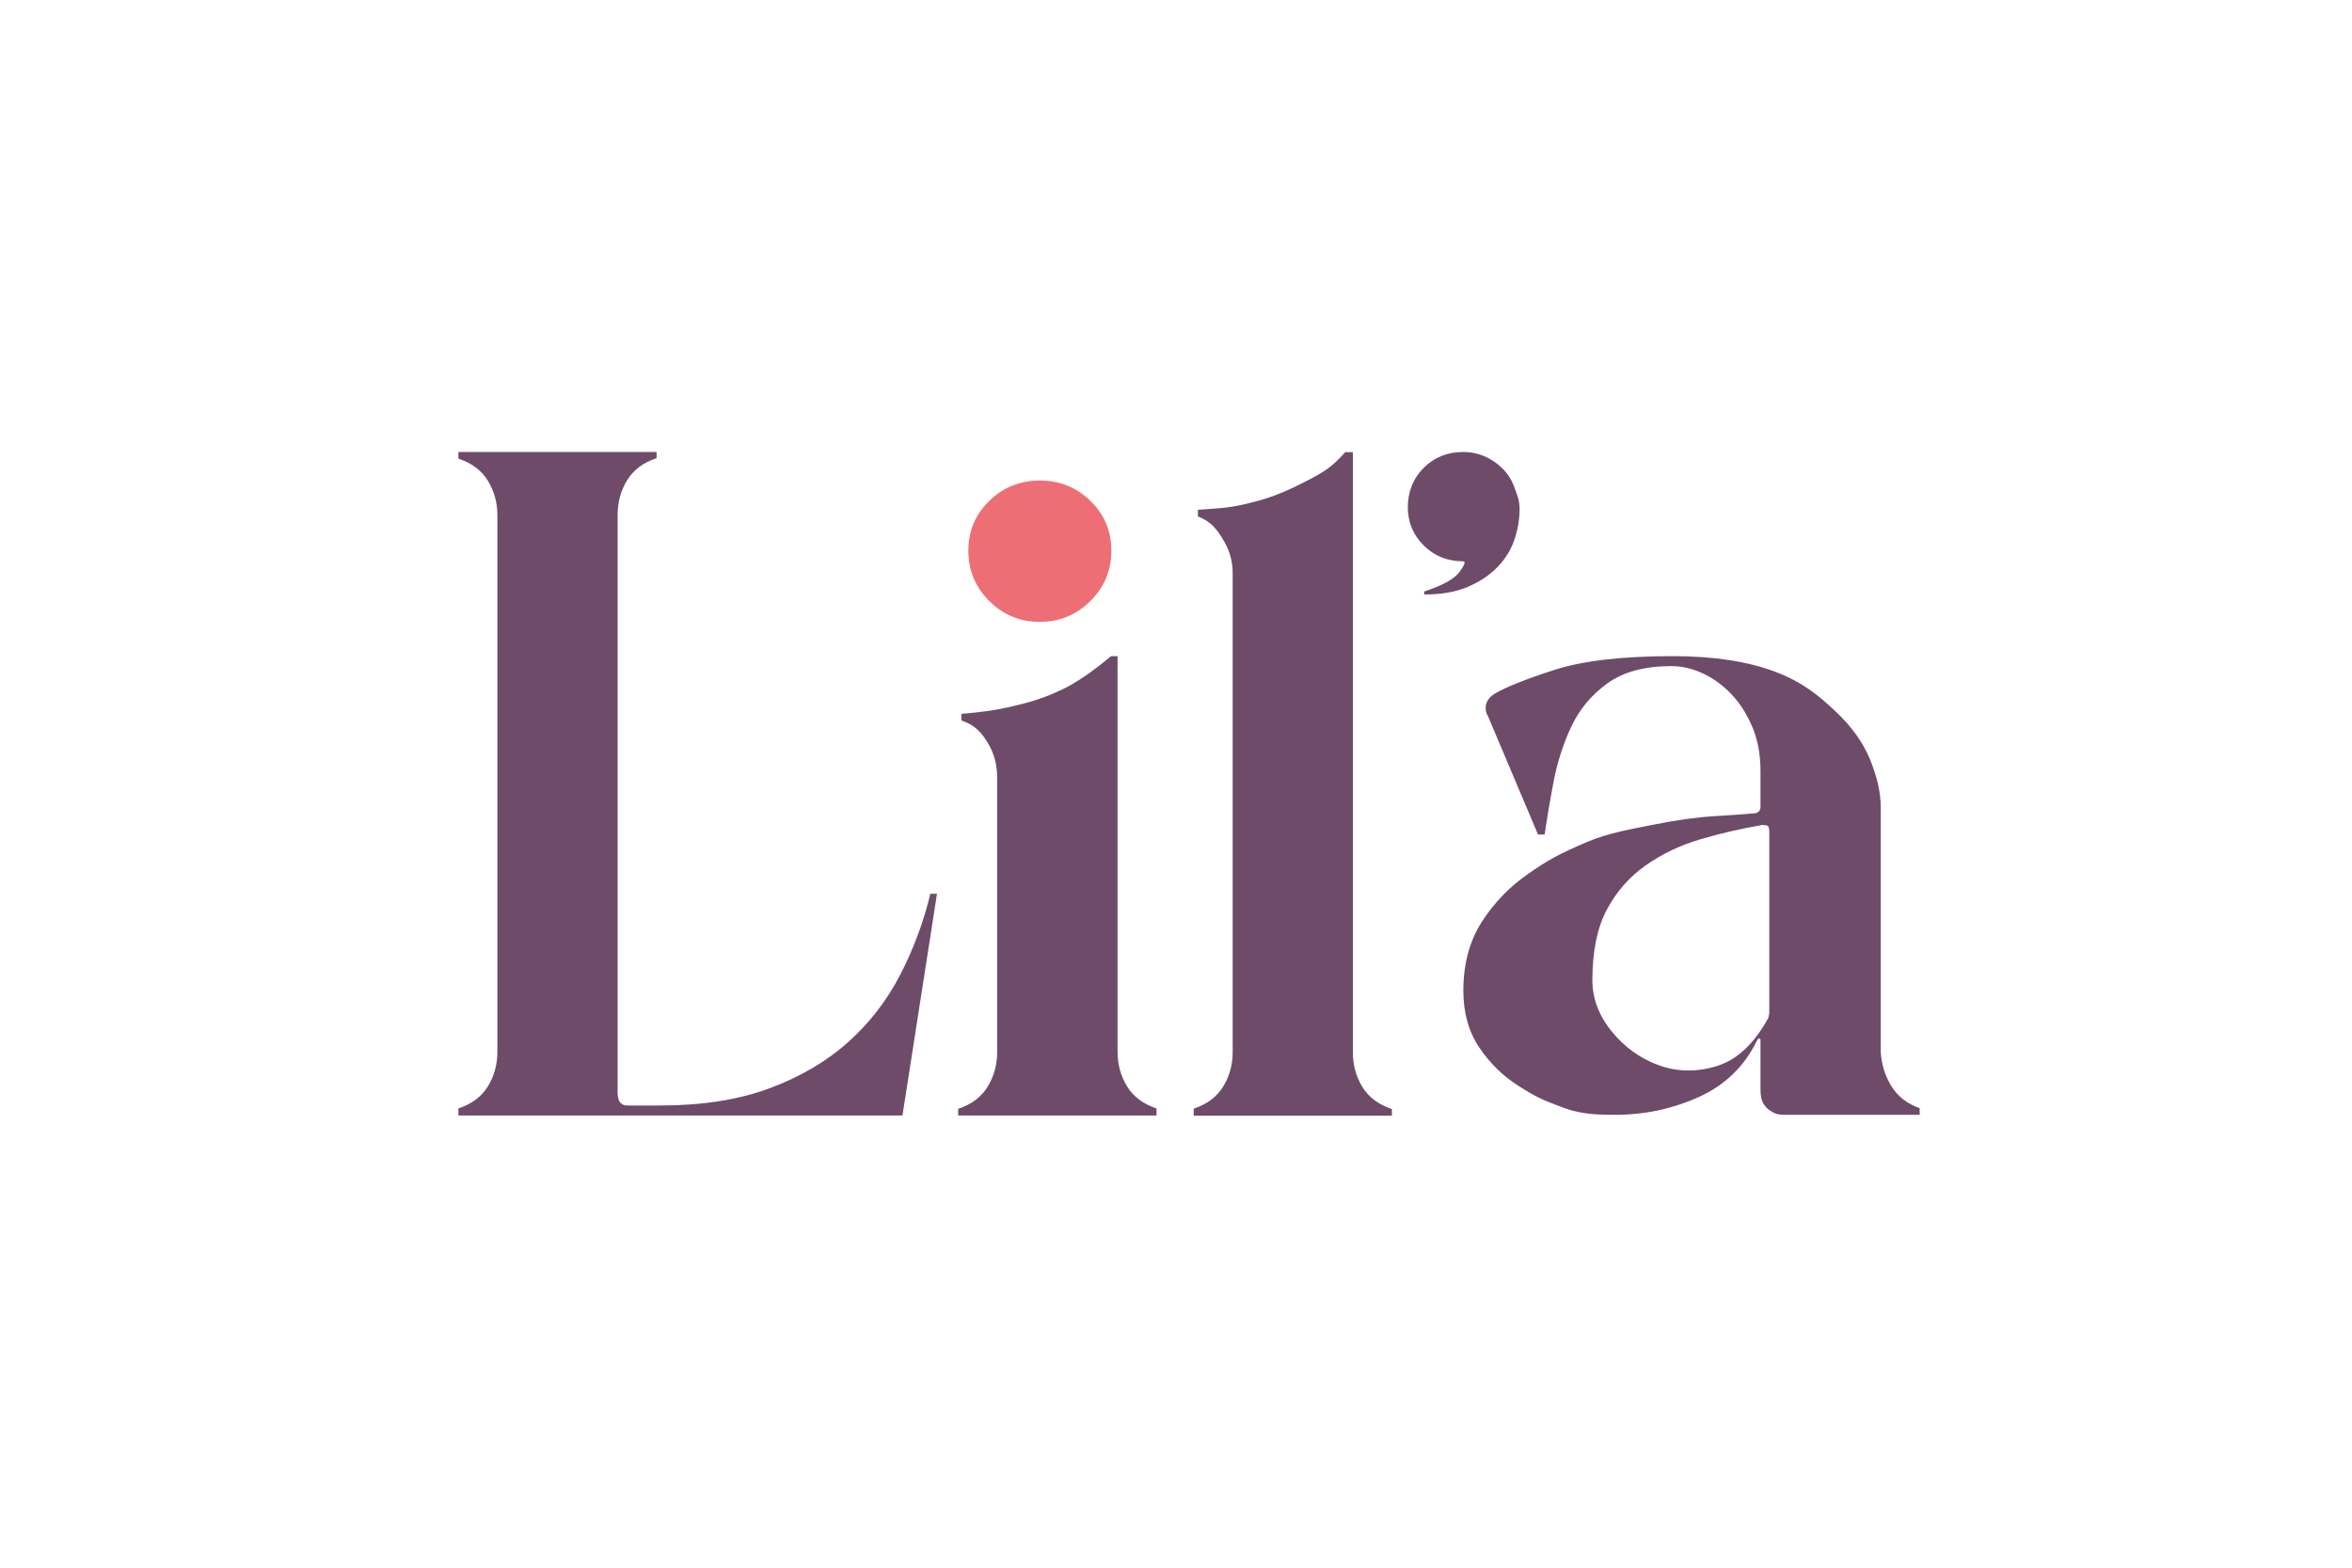
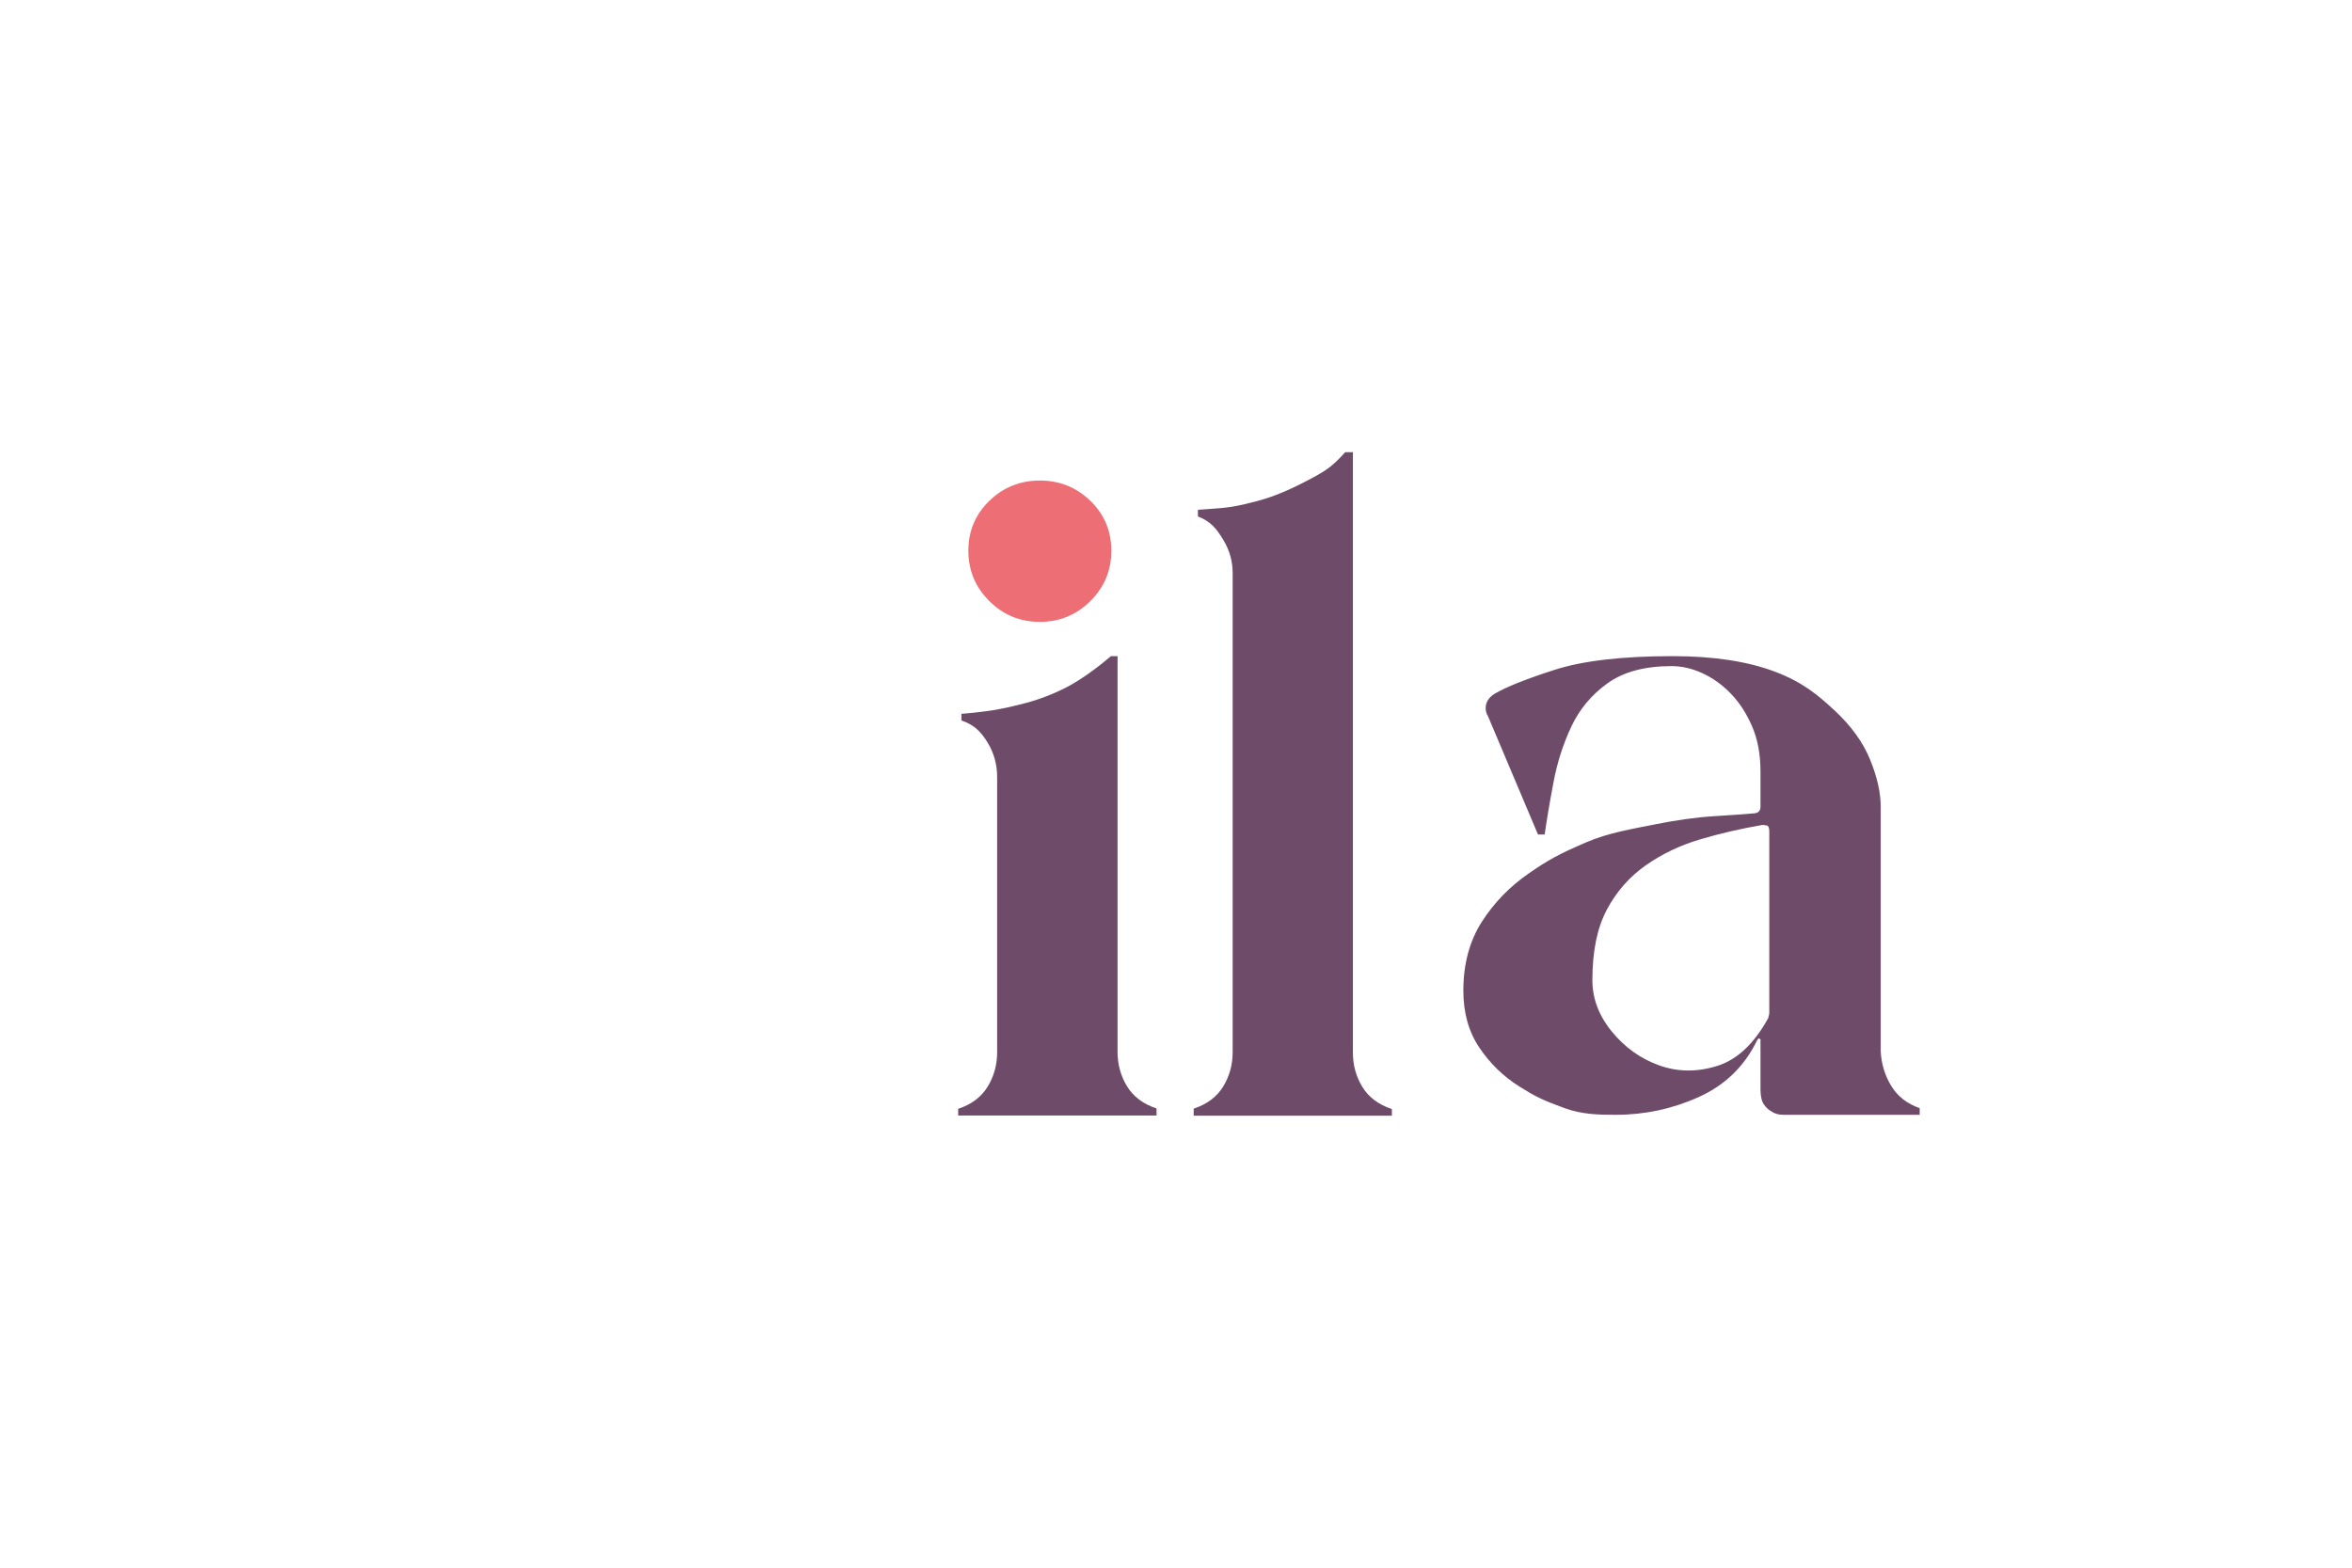
<svg xmlns="http://www.w3.org/2000/svg" viewBox="0 0 8503.94 5669.29" version="1.1">
  <defs>
    <style>
      .cls-1 {
        fill: #6e4b69;
      }

      .cls-2 {
        fill: #ed6f75;
      }
    </style>
  </defs>
  <g>
    <g id="Laag_1">
      <g>
-         <path d="M3387.79,3232.25l-124.81,801.74h-1605.57v-25.46c48.28-16.01,83.83-42.66,106.66-80.05,22.82-37.34,34.26-78.71,34.26-124.11v-1941.66c0-45.35-11.44-86.67-34.26-124.06-22.82-37.39-58.38-64.09-106.66-80.1v-24.02h716.56v22.28c-48.33,16.06-83.93,42.81-106.71,80.2-22.82,37.39-34.21,78.81-34.21,124.26v2092.57c0,8.01,1.34,16.01,4.03,24.02,5.37,13.38,16.11,20.04,32.22,20.04h116.12c152.95,0,285.12-20.69,396.5-62.1,111.38-41.42,205.96-96.86,283.82-166.38,77.82-69.46,140.87-150.96,189.2-244.54,48.28-93.53,84.53-191.09,108.7-292.62h24.17Z" class="cls-1" />
        <path d="M4925.78,3930.64c22.77,37.39,58.38,64.09,106.71,80.1v24.02h-716.56v-25.46c48.28-16.01,83.83-42.66,106.66-80.05,22.82-37.34,34.26-78.71,34.26-124.11v-1733.36c0-42.66-11.44-82.69-34.26-120.08-22.82-37.34-43.08-65.39-91.36-84.08v-24.02c64.39-5.32,102.46-4.42,169.54-20.43,56.24-13.33,110.77-27.1,199.23-71.66,94.12-47.4,114.21-61.5,163.75-116.2h27.83v2171.13c0,45.45,11.39,86.82,34.21,124.21Z" class="cls-1" />
-         <path d="M5475.67,1763.37c4.94,12.26,9.24,24.57,12.95,36.83,3.71,12.26,5.58,25.76,5.58,40.49,0,36.78-6.18,73.61-18.53,110.4-12.35,36.83-32.76,69.95-61.17,99.42-28.46,29.46-64.28,53.39-107.52,71.78-43.28,18.39-95.8,27.59-157.57,27.59v-10.93c66.71-21.78,109.35-45.43,127.87-70.91,18.53-25.44,22.88-38.2,12.99-38.2-56.82,0-104.4-19.08-142.7-57.23-38.34-38.16-57.46-84.37-57.46-138.58s19.12-104.04,57.46-142.2c38.29-38.16,85.88-57.28,142.7-57.28,42,0,80.34,12.31,114.93,36.83s58.1,55.22,70.46,92.01Z" class="cls-1" />
        <path d="M6799.97,3803.13c2.64,45.45,15.36,86.82,38.19,124.21,22.82,37.39,57.03,64.14,102.68,80.15v24.02h-491.16c-18.8,0-33.51-3.98-44.25-12.03-10.74-5.32-20.09-13.97-28.14-26.01-8.06-12.03-12.03-30.03-12.03-54.1v-180.3l-4.23-4.03c-2.88,0-5.72,2.69-8.5,8.01-45.55,93.53-115.91,161.65-211.03,204.36-95.12,42.76-194.92,64.09-299.39,64.09-56.29,0-120.22-.43-184.92-24.02-81.75-29.8-105.75-42.07-163.33-78.12-57.63-36.05-105.86-82.79-144.7-140.22-38.88-57.43-58.28-126.2-58.28-206.35,0-96.17,22.08-178.96,66.33-248.42,44.2-69.41,101.14-128.19,170.85-176.27,69.66-48.08,107.15-69.11,207.59-112.18,81.39-34.9,166.13-48.08,245.19-64.09s150.71-26.06,215.05-30.08c64.34-3.98,111.23-7.36,140.72-10.04,19.09,0,28.64-8.01,28.64-24.02v-128.24c0-61.41-10.09-115.51-30.18-162.25-20.09-46.74-45.6-86.12-76.43-118.19-30.83-32.02-65.04-56.73-102.58-74.09-37.54-17.35-75.08-26.06-112.62-26.06-96.56,0-173.63,20.73-231.26,62.1-57.68,41.42-101.24,93.53-130.72,156.28-29.54,62.75-50.97,129.53-64.39,200.29-13.43,70.81-24.12,134.2-32.17,190.29h-24.12l-181.14-428.67c-5.37-8.01-8.06-17.35-8.06-28.04,0-21.38,10.74-38.73,32.22-52.11,40.23-24.02,111.98-52.71,215.2-86.12,103.23-33.36,246.03-50.07,428.37-50.07,147.43,0,270.74,18.7,369.94,56.09,99.2,37.39,155.43,84.13,215.74,140.22,60.31,56.09,103.23,115.56,128.68,178.31,25.46,62.75,38.24,119.54,38.24,170.25v885.43ZM6393.89,3680.51c0-2.64.5-5.27,1.59-7.96,1.04-2.69,1.59-6.71,1.59-12.08v-653.02c0-13.33-2.83-20.69-8.5-22.03-5.67-1.34-11.29-2.04-16.96-2.04-77.62,13.38-152.55,30.73-224.8,52.11-72.3,21.38-137.83,52.76-196.71,94.13-58.87,41.42-105.71,94.82-140.52,160.26-34.81,65.44-52.16,150.26-52.16,254.44,0,66.78,23.47,128.88,70.46,186.31,46.99,57.43,104.07,98.15,171.2,122.17,67.13,24.07,136.99,24.71,209.49,1.99,72.5-22.67,134.3-80.8,185.32-174.28Z" class="cls-1" />
        <path d="M4074.86,3928.38c22.77,37.39,58.38,64.14,106.71,80.15v25.46h-717.2v-24.07c48.28-16.01,83.83-42.76,106.66-80.25,22.82-37.44,34.26-78.91,34.26-124.41v-995.07c0-45.45-11.44-86.92-34.26-124.41-22.82-37.44-46.61-64.19-94.89-80.25v-24.07c64.39-5.37,118.36-11.35,185.49-27.41,56.34-13.33,111.45-27.42,187.16-64.87,76.53-37.86,153.72-104.62,168.08-116.35h23.79v1431.24c0,45.45,11.39,86.92,34.21,124.31Z" class="cls-1" />
        <path d="M3942.48,1811.35c-50.47-49.01-111.4-73.57-182.78-73.57s-132.35,24.55-182.82,73.57c-50.47,49.01-75.67,109.07-75.67,180.17s25.19,131.75,75.67,182c50.47,50.29,111.4,75.39,182.82,75.39s132.3-25.1,182.78-75.39c50.47-50.25,75.71-110.9,75.71-182s-25.24-131.16-75.71-180.17Z" class="cls-2" />
      </g>
    </g>
  </g>
</svg>